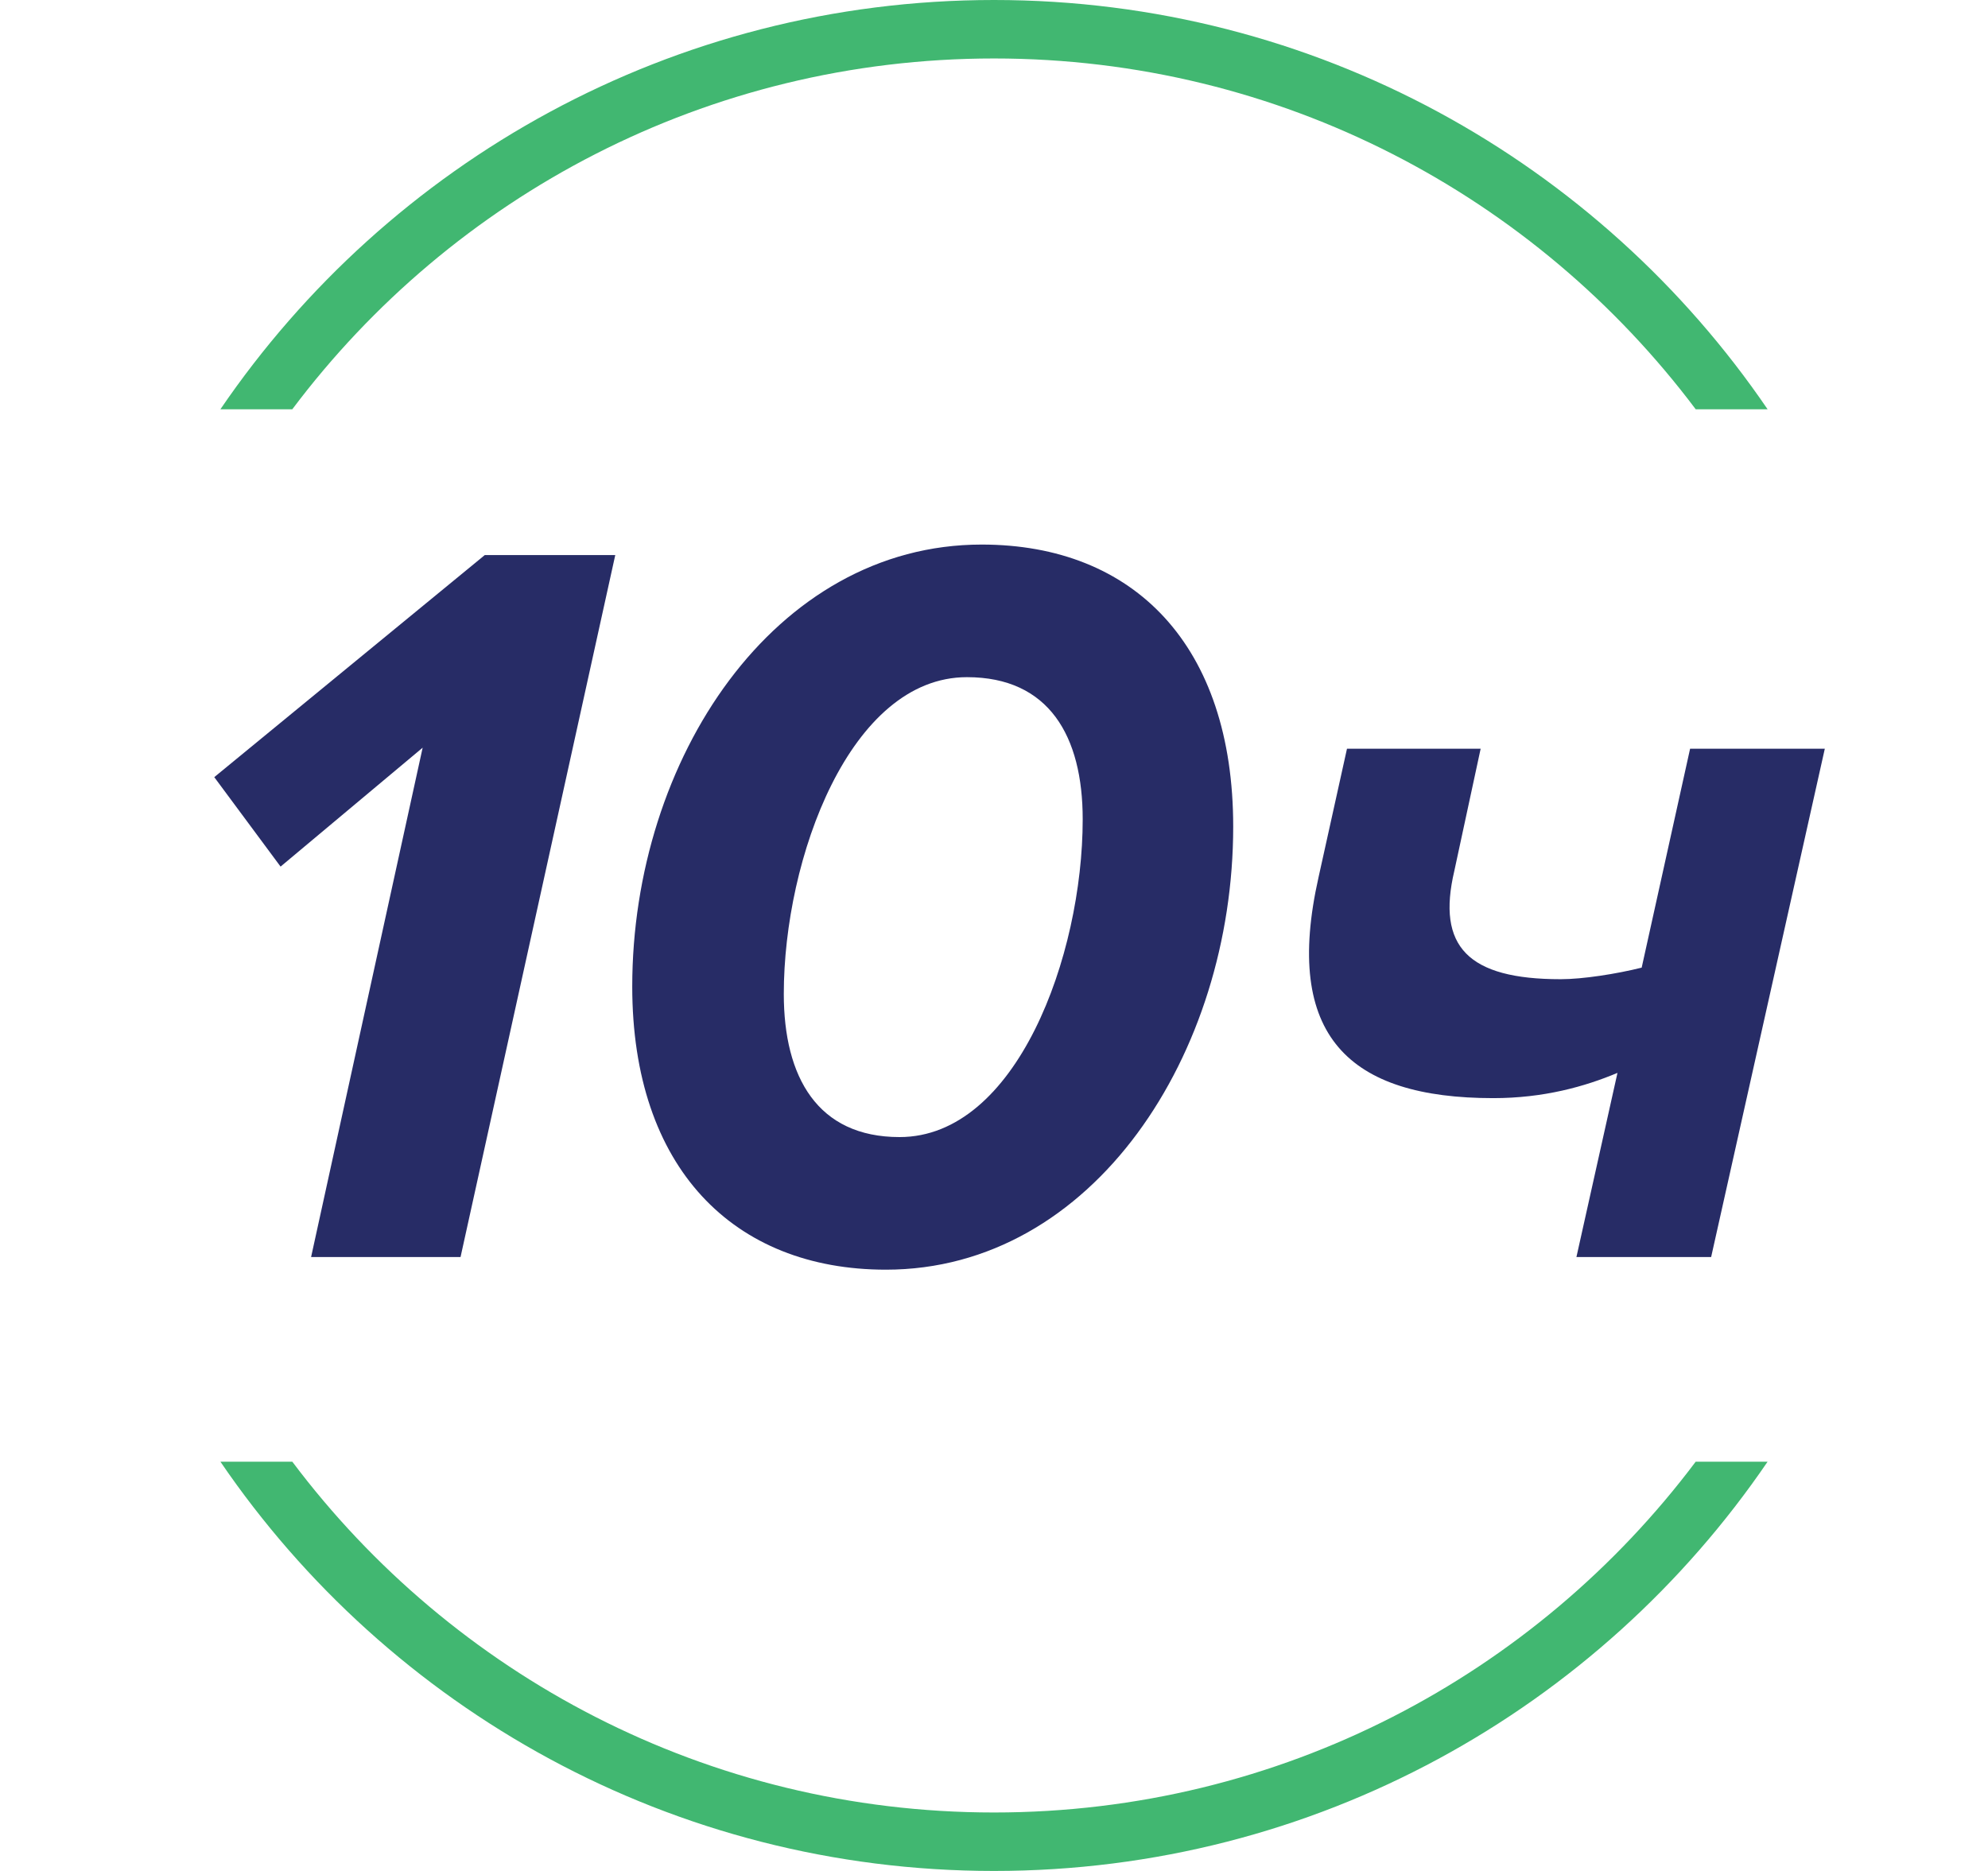
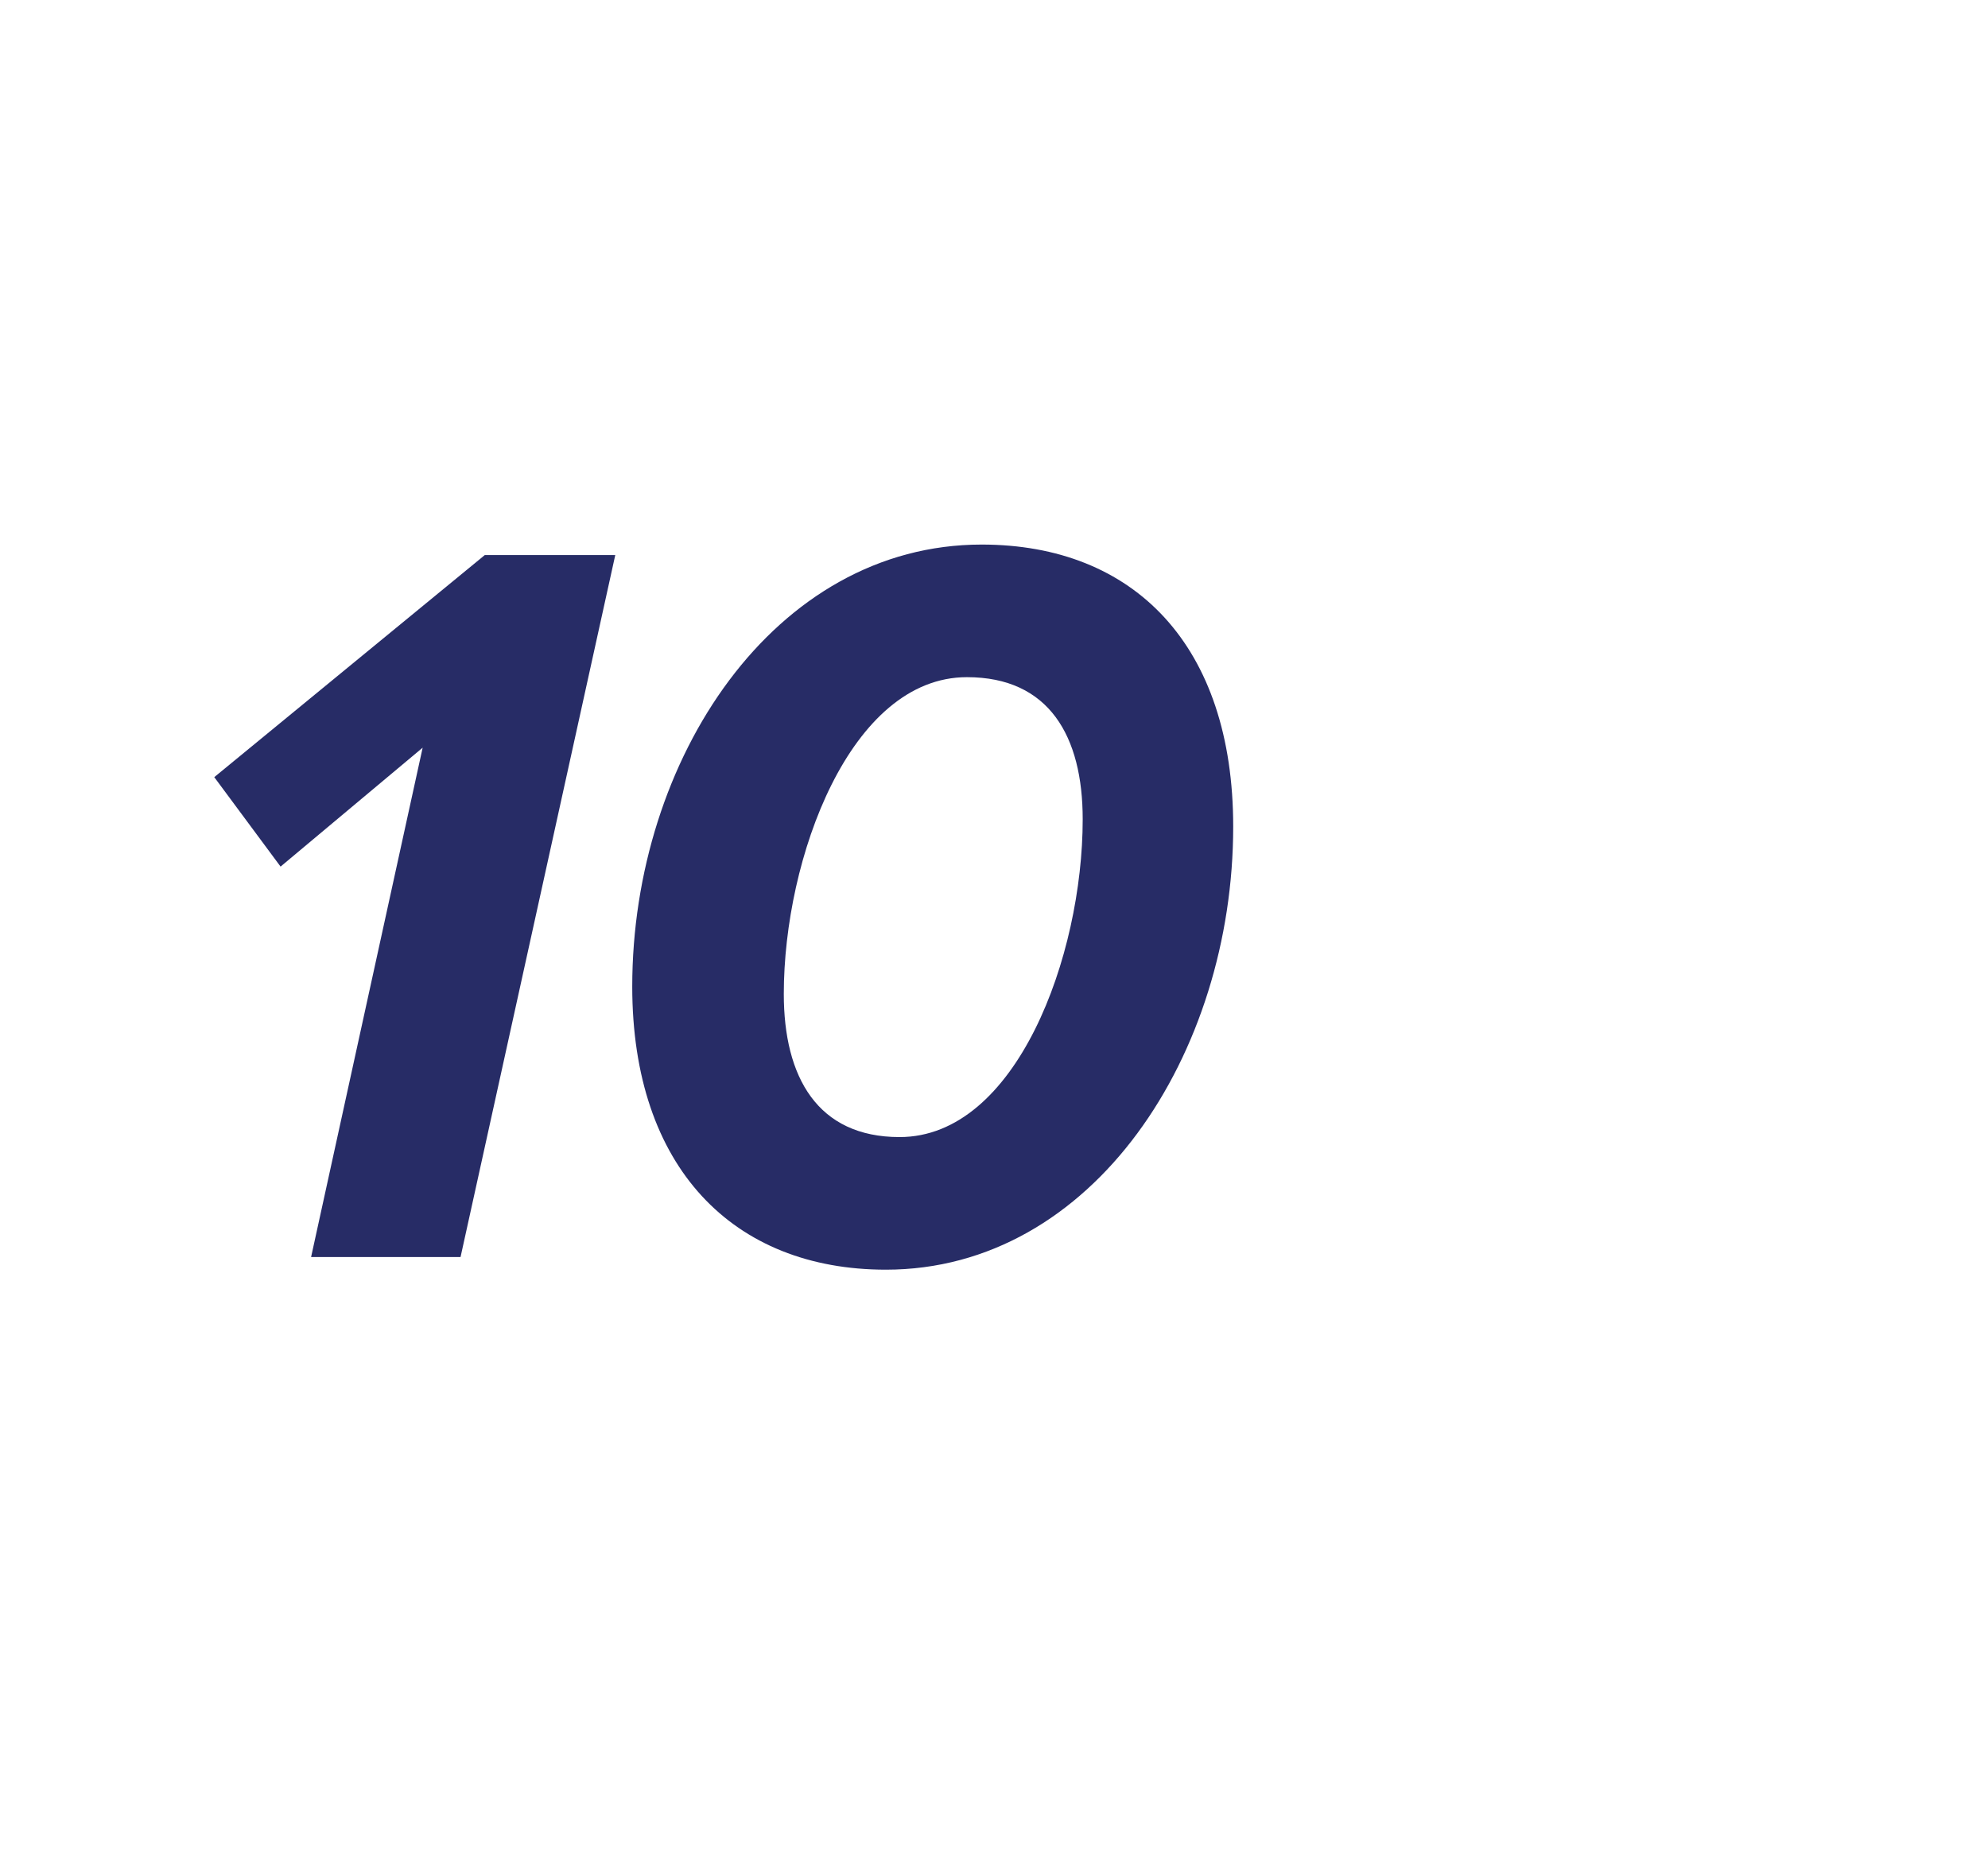
<svg xmlns="http://www.w3.org/2000/svg" width="68" height="64" viewBox="0 0 68 64" fill="none">
-   <path fill-rule="evenodd" clip-rule="evenodd" d="M58.002 50C52.529 57.287 43.815 62 34 62C24.185 62 15.471 57.287 9.998 50H7.539C13.299 58.451 23.001 64 34 64C44.999 64 54.702 58.451 60.461 50H58.002ZM9.998 14C15.471 6.713 24.185 2 34 2C43.815 2 52.529 6.713 58.002 14H60.461C54.702 5.549 44.999 0 34 0C23.001 0 13.299 5.549 7.539 14H9.998Z" fill="#41B771" />
  <path d="M15.753 43L21.045 18.988H16.581L7.329 26.584L9.597 29.644L14.457 25.576L10.641 43H15.753Z" fill="#272C66" />
  <path d="M21.626 33.748C21.626 39.94 25.082 43.432 30.302 43.432C37.394 43.432 42.182 36.052 42.182 28.276C42.182 22.084 38.798 18.628 33.578 18.628C26.486 18.628 21.626 25.972 21.626 33.748ZM37.034 28.024C37.034 32.704 34.766 38.896 30.77 38.896C27.962 38.896 26.81 36.844 26.81 34C26.81 29.356 29.078 23.164 33.074 23.164C35.882 23.164 37.034 25.18 37.034 28.024Z" fill="#272C66" />
-   <path d="M46.074 25.612L45.102 30.004C43.878 35.44 46.146 37.564 51.078 37.564C52.806 37.564 54.21 37.168 55.326 36.7L53.922 43H58.53L62.418 25.612H57.81L56.154 33.1C55.29 33.316 54.138 33.496 53.382 33.496C50.214 33.496 49.134 32.38 49.746 29.788L50.646 25.612H46.074Z" fill="#272C66" />
</svg>